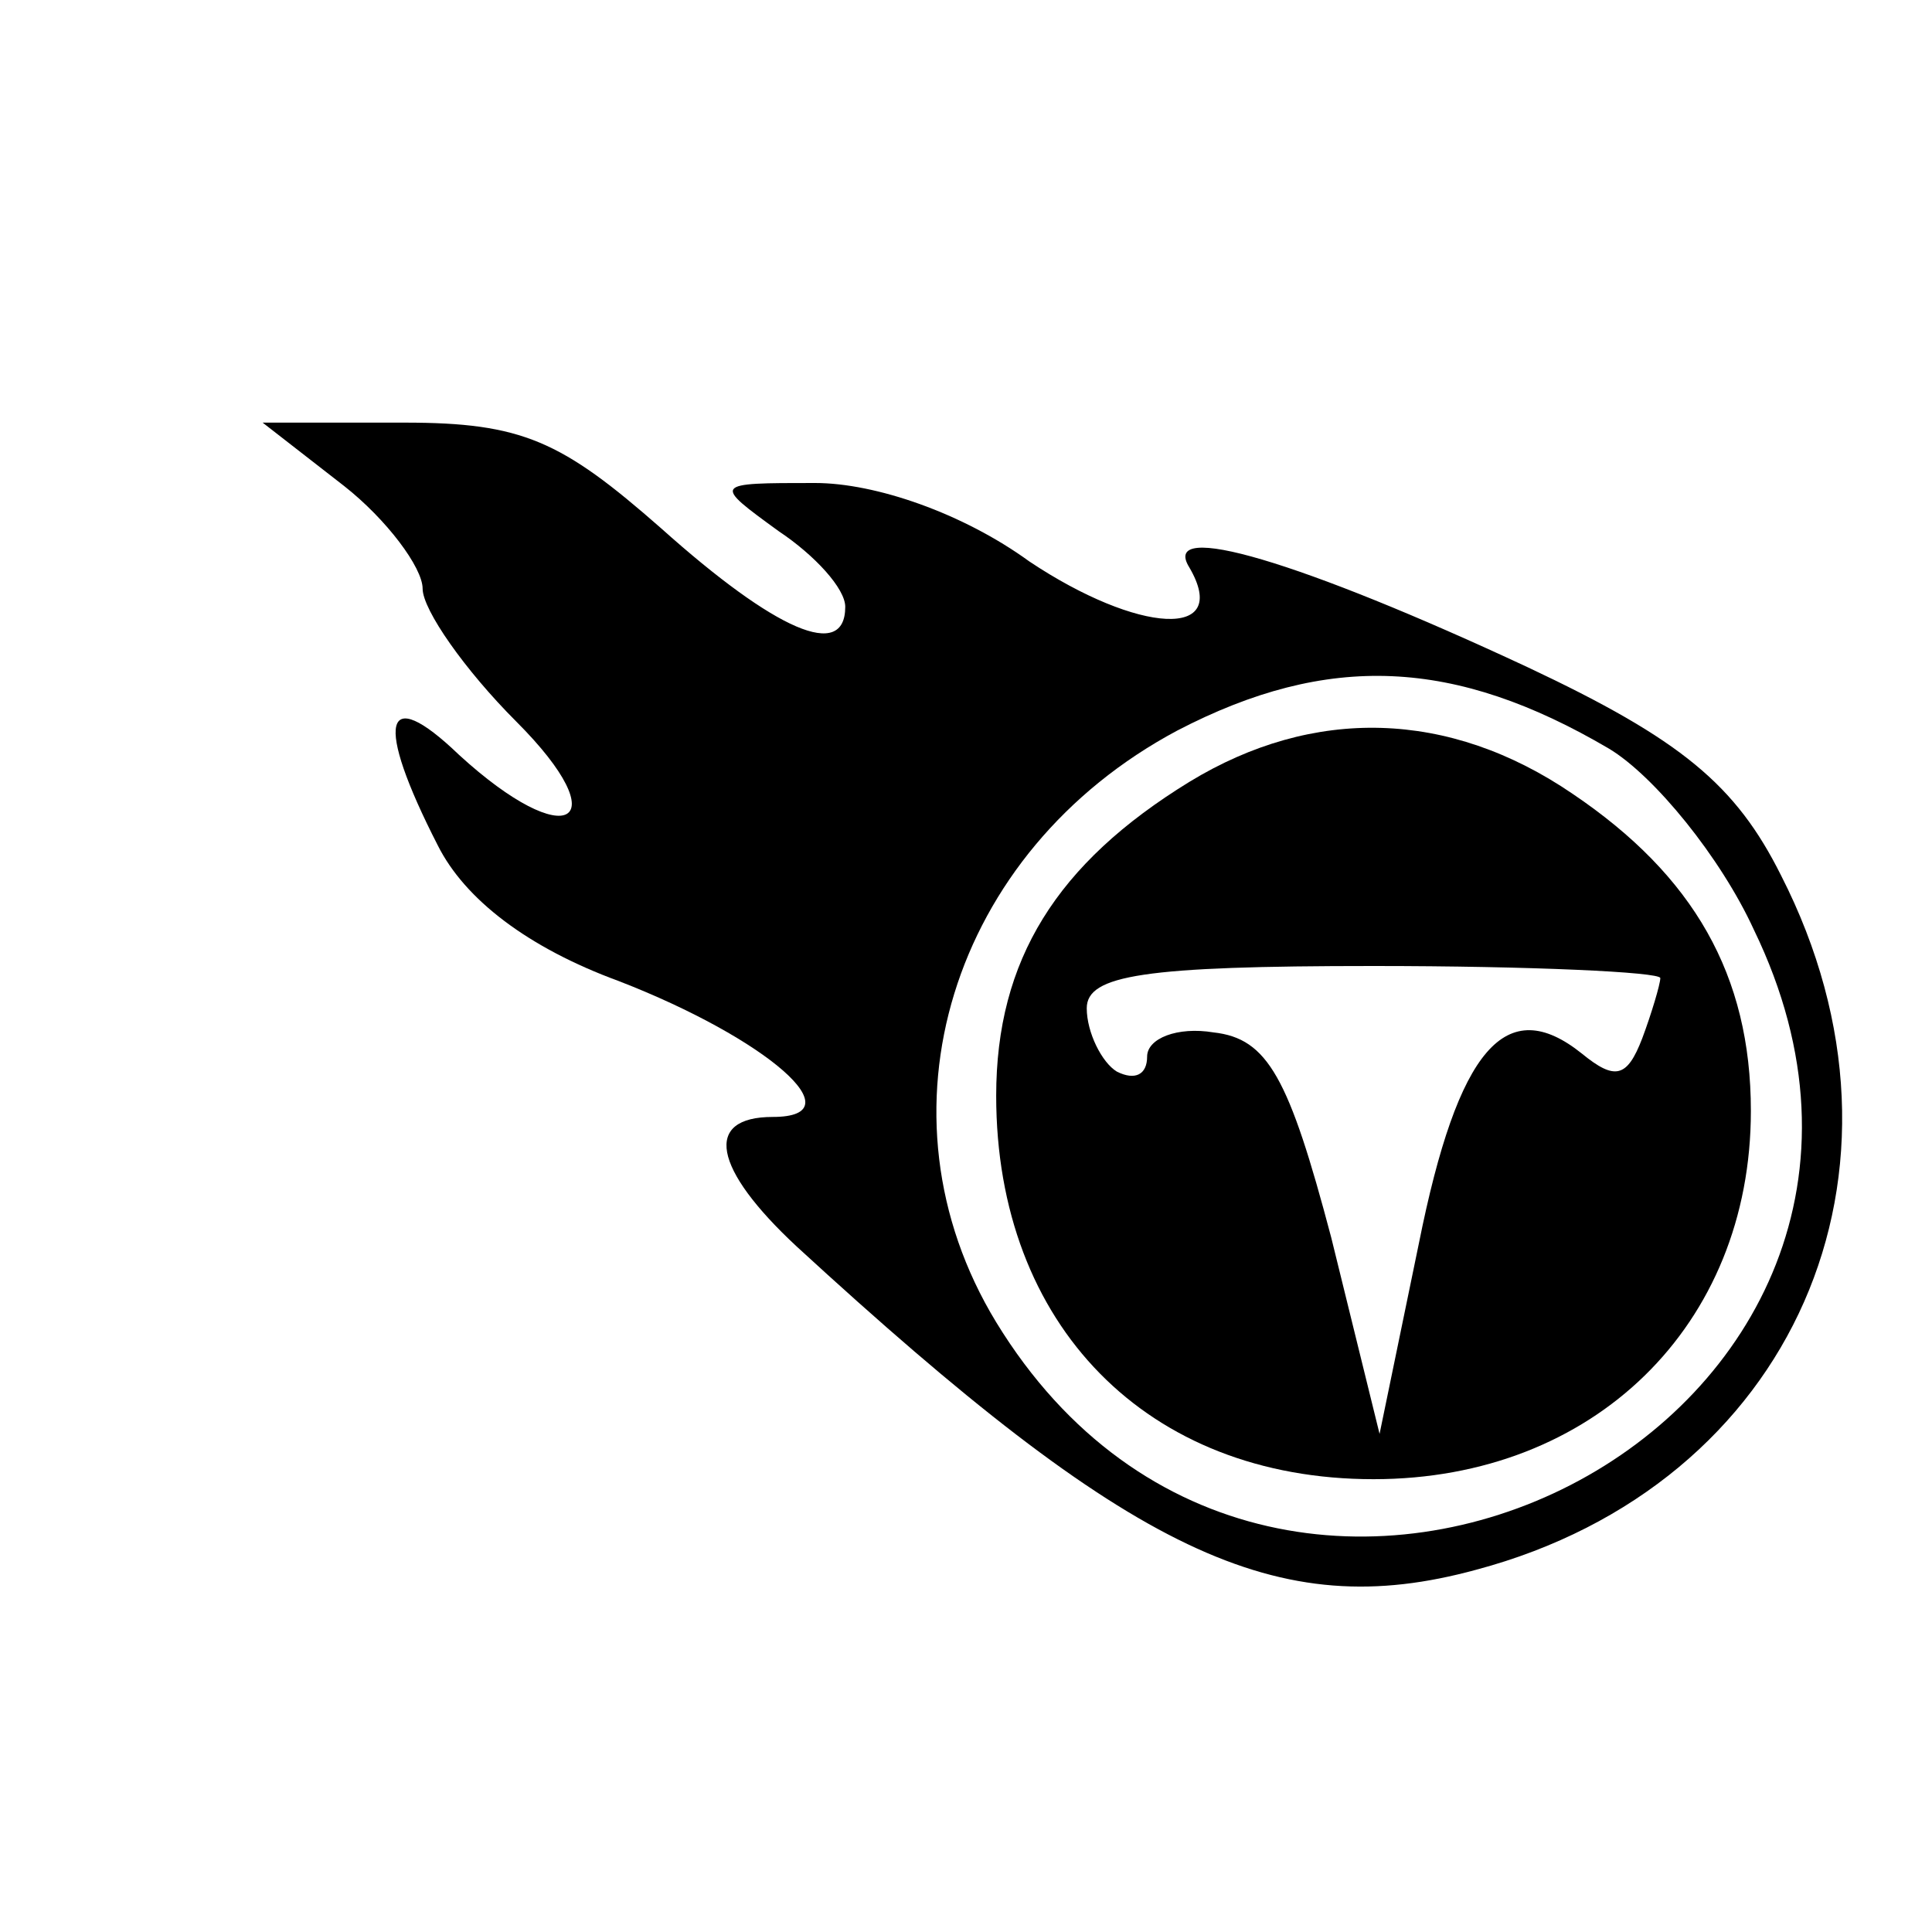
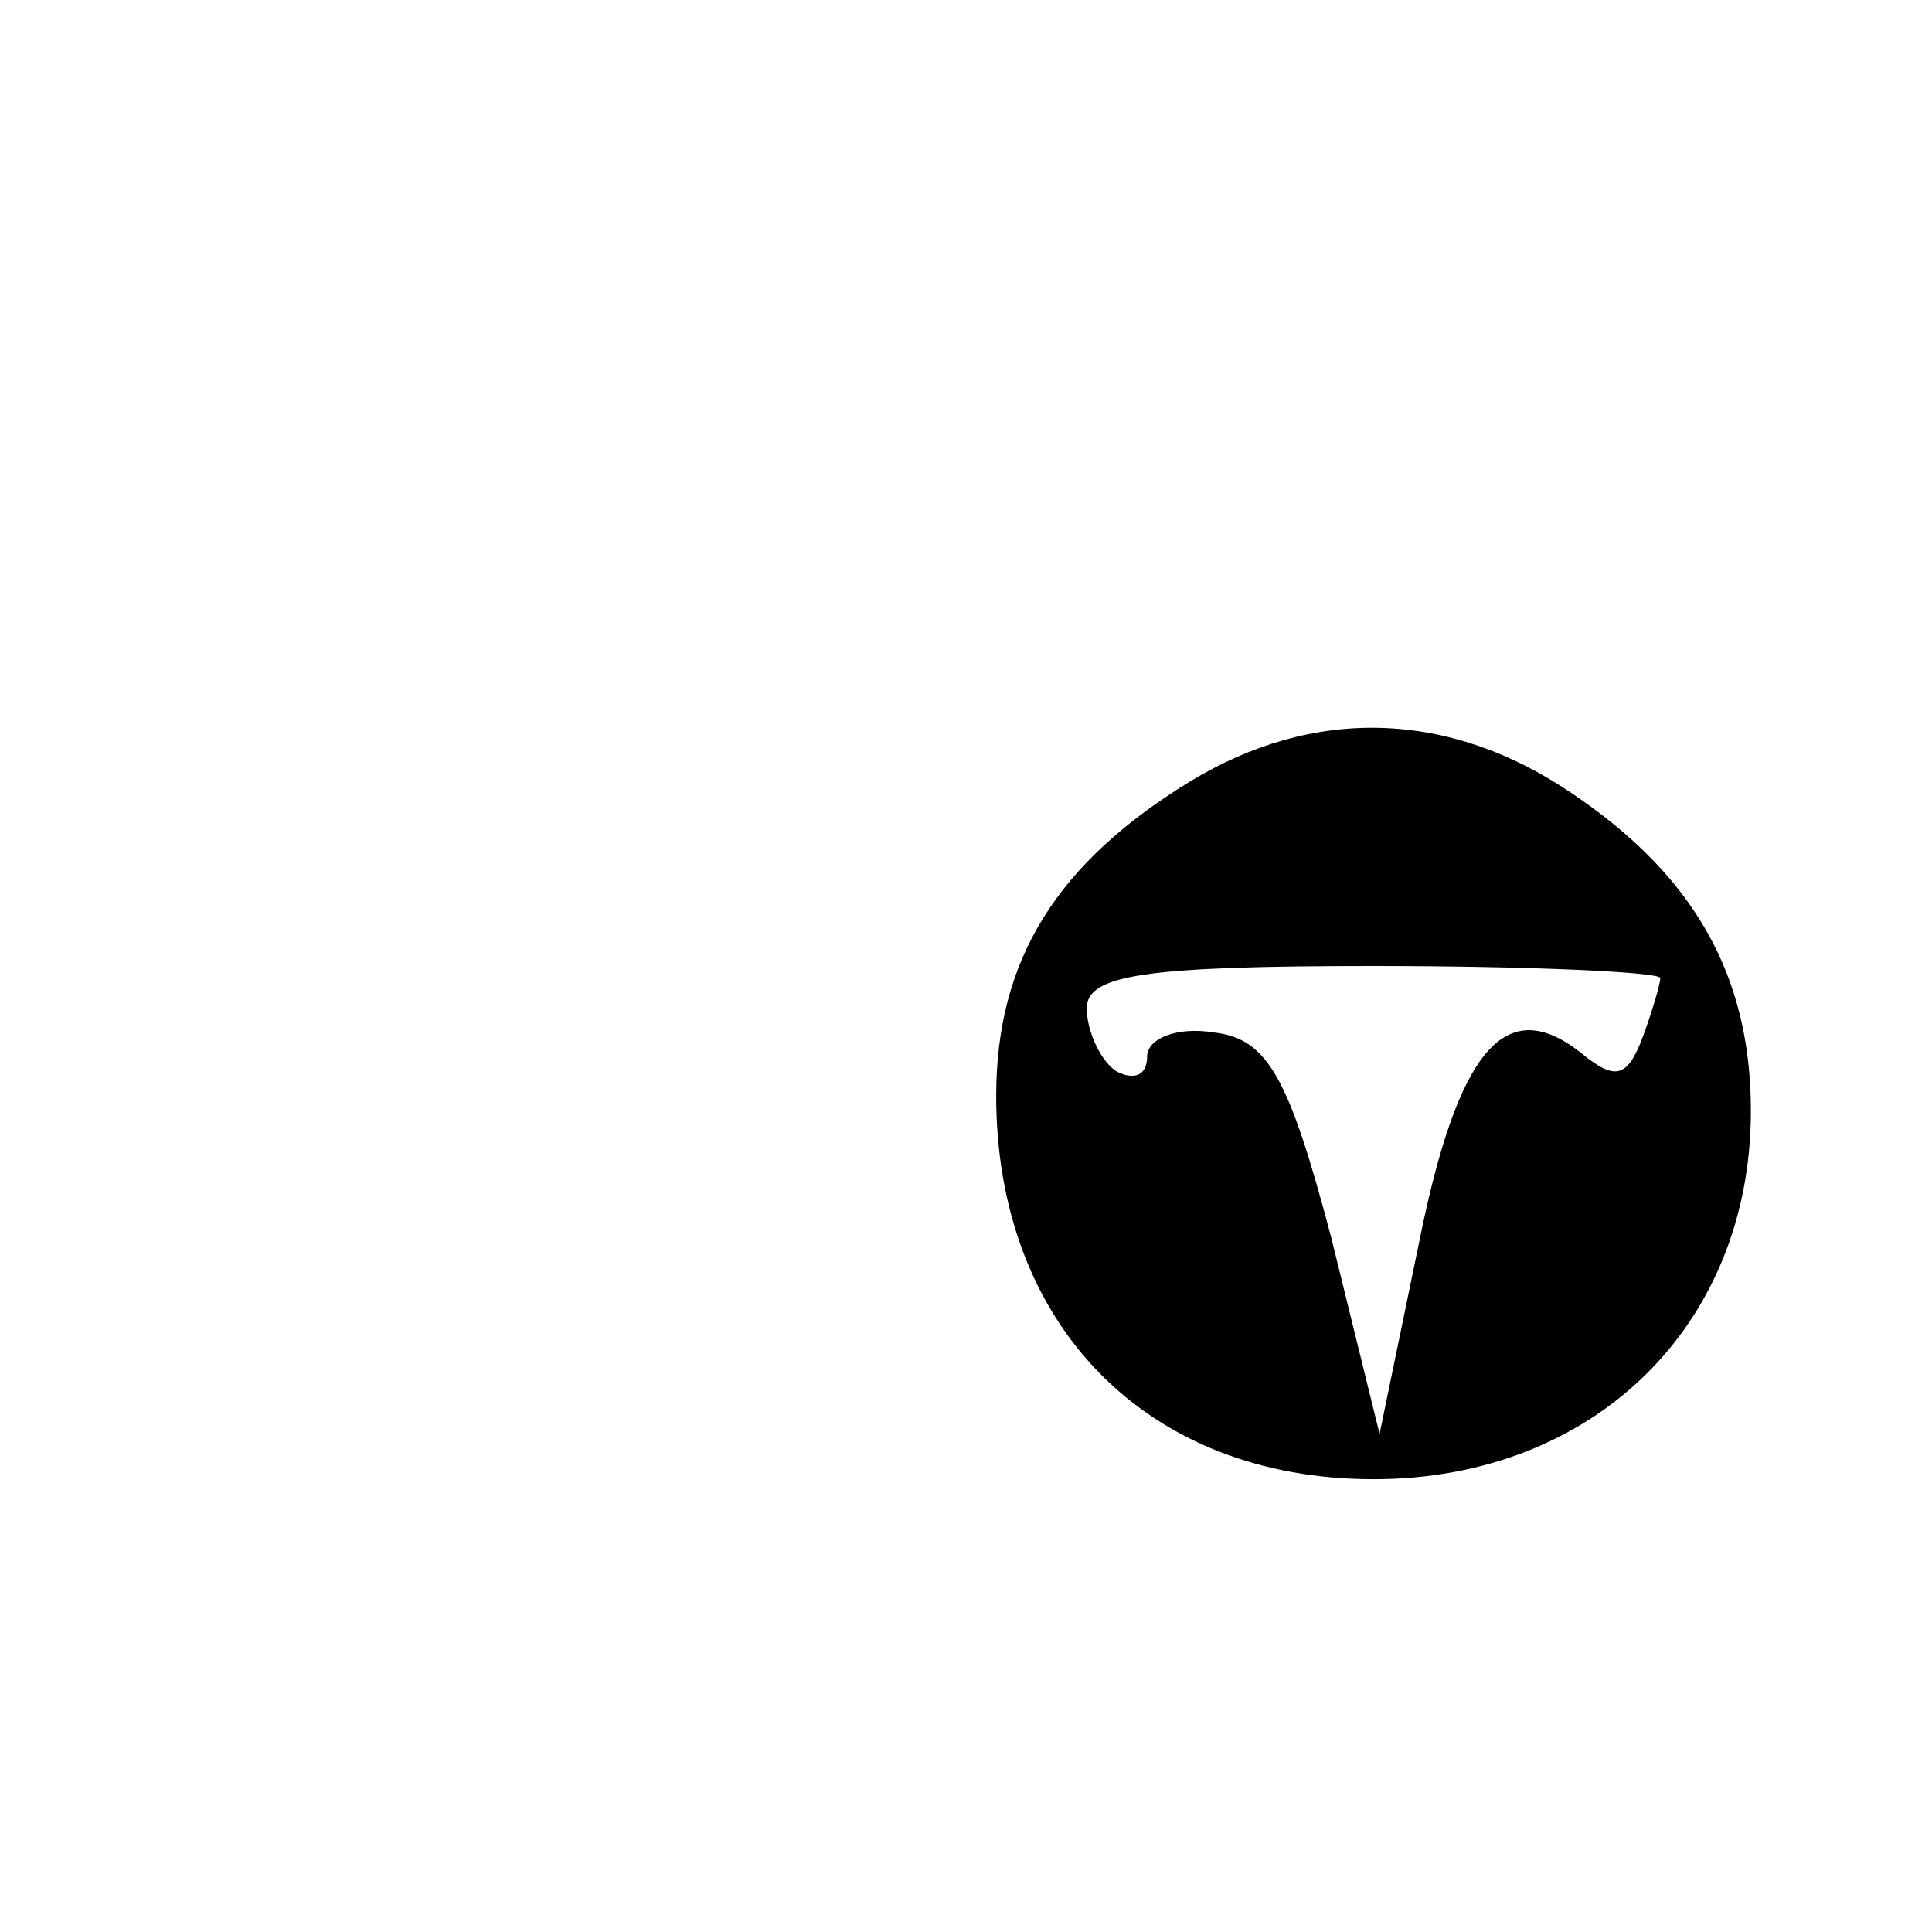
<svg xmlns="http://www.w3.org/2000/svg" version="1.0" width="64pt" height="64pt" viewBox="0 0 64 64" preserveAspectRatio="xMidYMid meet">
  <g transform="translate(0,64) scale(0.1,-0.1)" fill="#000000" stroke="none">
-     <path d="M114 479 c14 -11 26 -27 26 -34 0 -7 14 -27 31 -44 34 -34 17 -44 -19 -11 -25 24 -28 11 -7 -30 9 -18 30 -34 60 -45 49 -19 79 -45 51 -45 -23 0 -20 -17 8 -43 111 -102 159 -125 225 -107 105 28 151 132 101 230 -15 30 -33 45 -84 69 -75 35 -122 49 -112 33 14 -24 -17 -22 -53 2 -22 16 -51 26 -71 26 -34 0 -34 0 -12 -16 12 -8 22 -19 22 -25 0 -18 -23 -8 -61 26 -33 29 -46 35 -85 35 l-47 0 27 -21z m419 -87 c15 -9 37 -36 48 -60 79 -163 -157 -284 -251 -130 -42 69 -15 156 60 196 50 26 92 24 143 -6z" />
    <path d="M394 381 c-44 -27 -64 -59 -64 -104 0 -76 50 -127 125 -127 73 0 125 51 125 122 0 45 -19 78 -59 105 -41 28 -86 29 -127 4z m156 -65 c0 -2 -3 -12 -6 -20 -5 -13 -9 -14 -20 -5 -25 20 -41 2 -54 -63 l-13 -63 -16 65 c-14 53 -21 66 -39 68 -12 2 -22 -2 -22 -8 0 -6 -4 -8 -10 -5 -5 3 -10 13 -10 21 0 11 19 14 95 14 52 0 95 -2 95 -4z" />
  </g>
</svg>